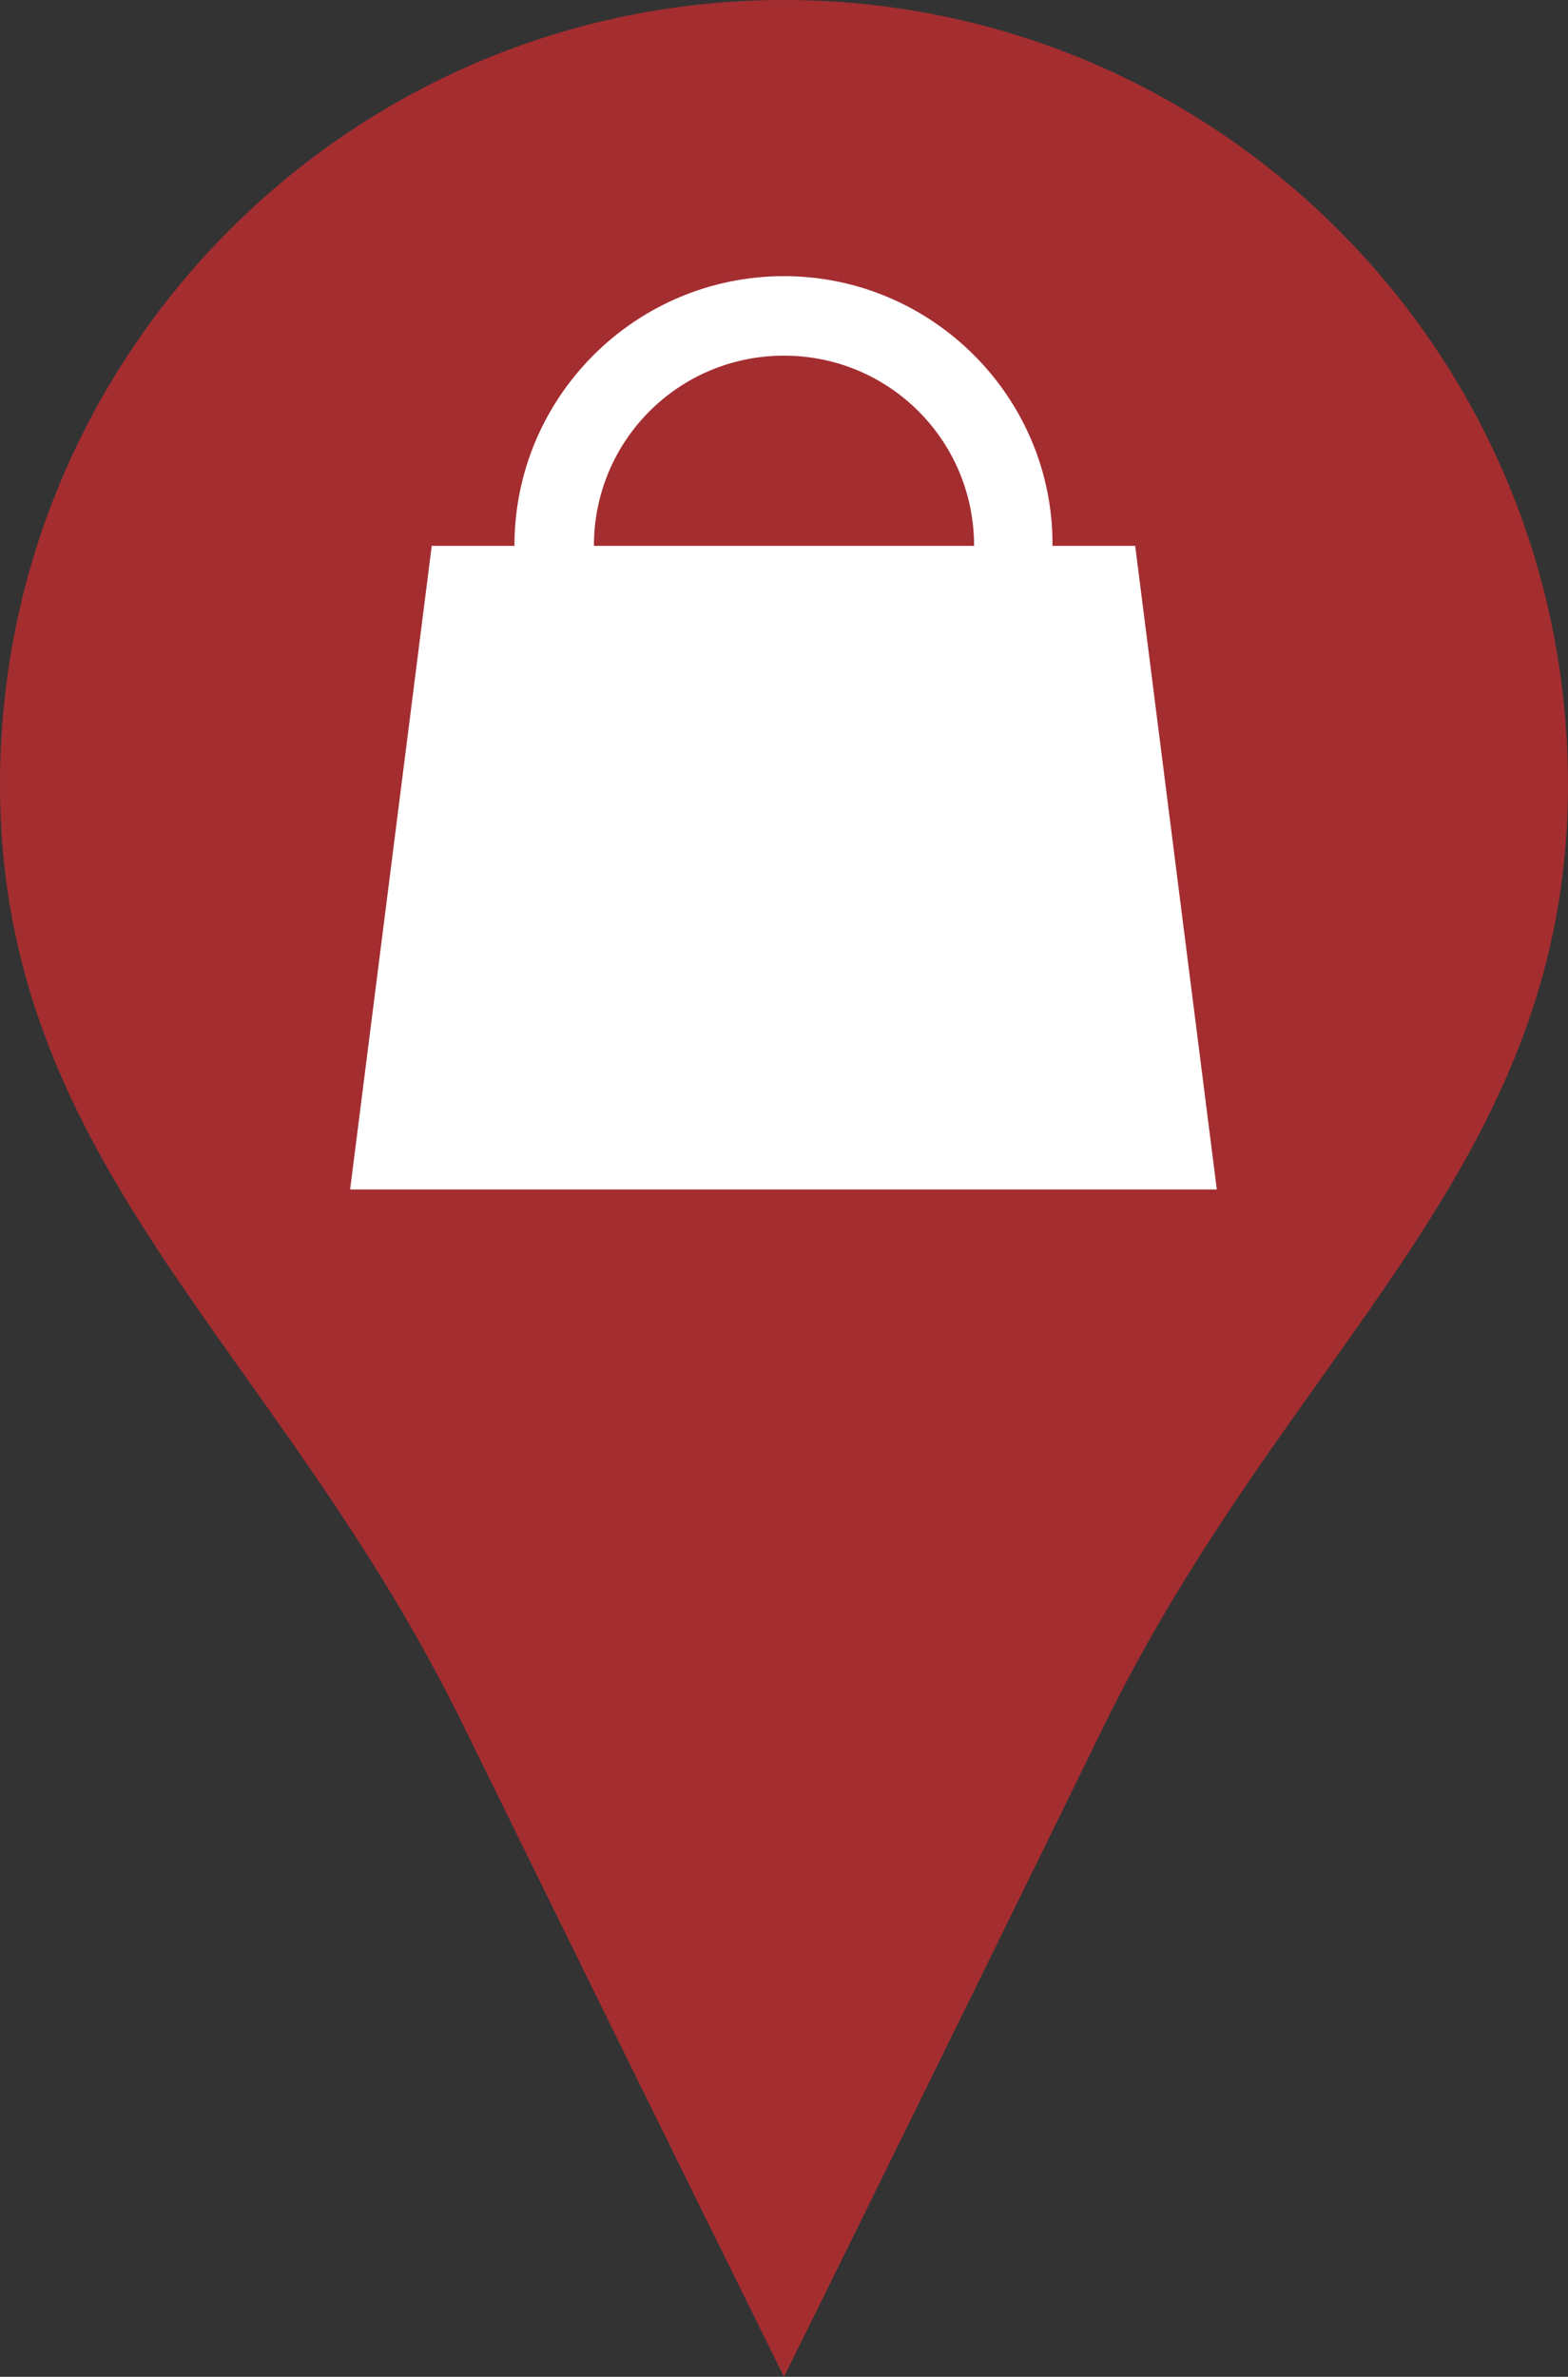
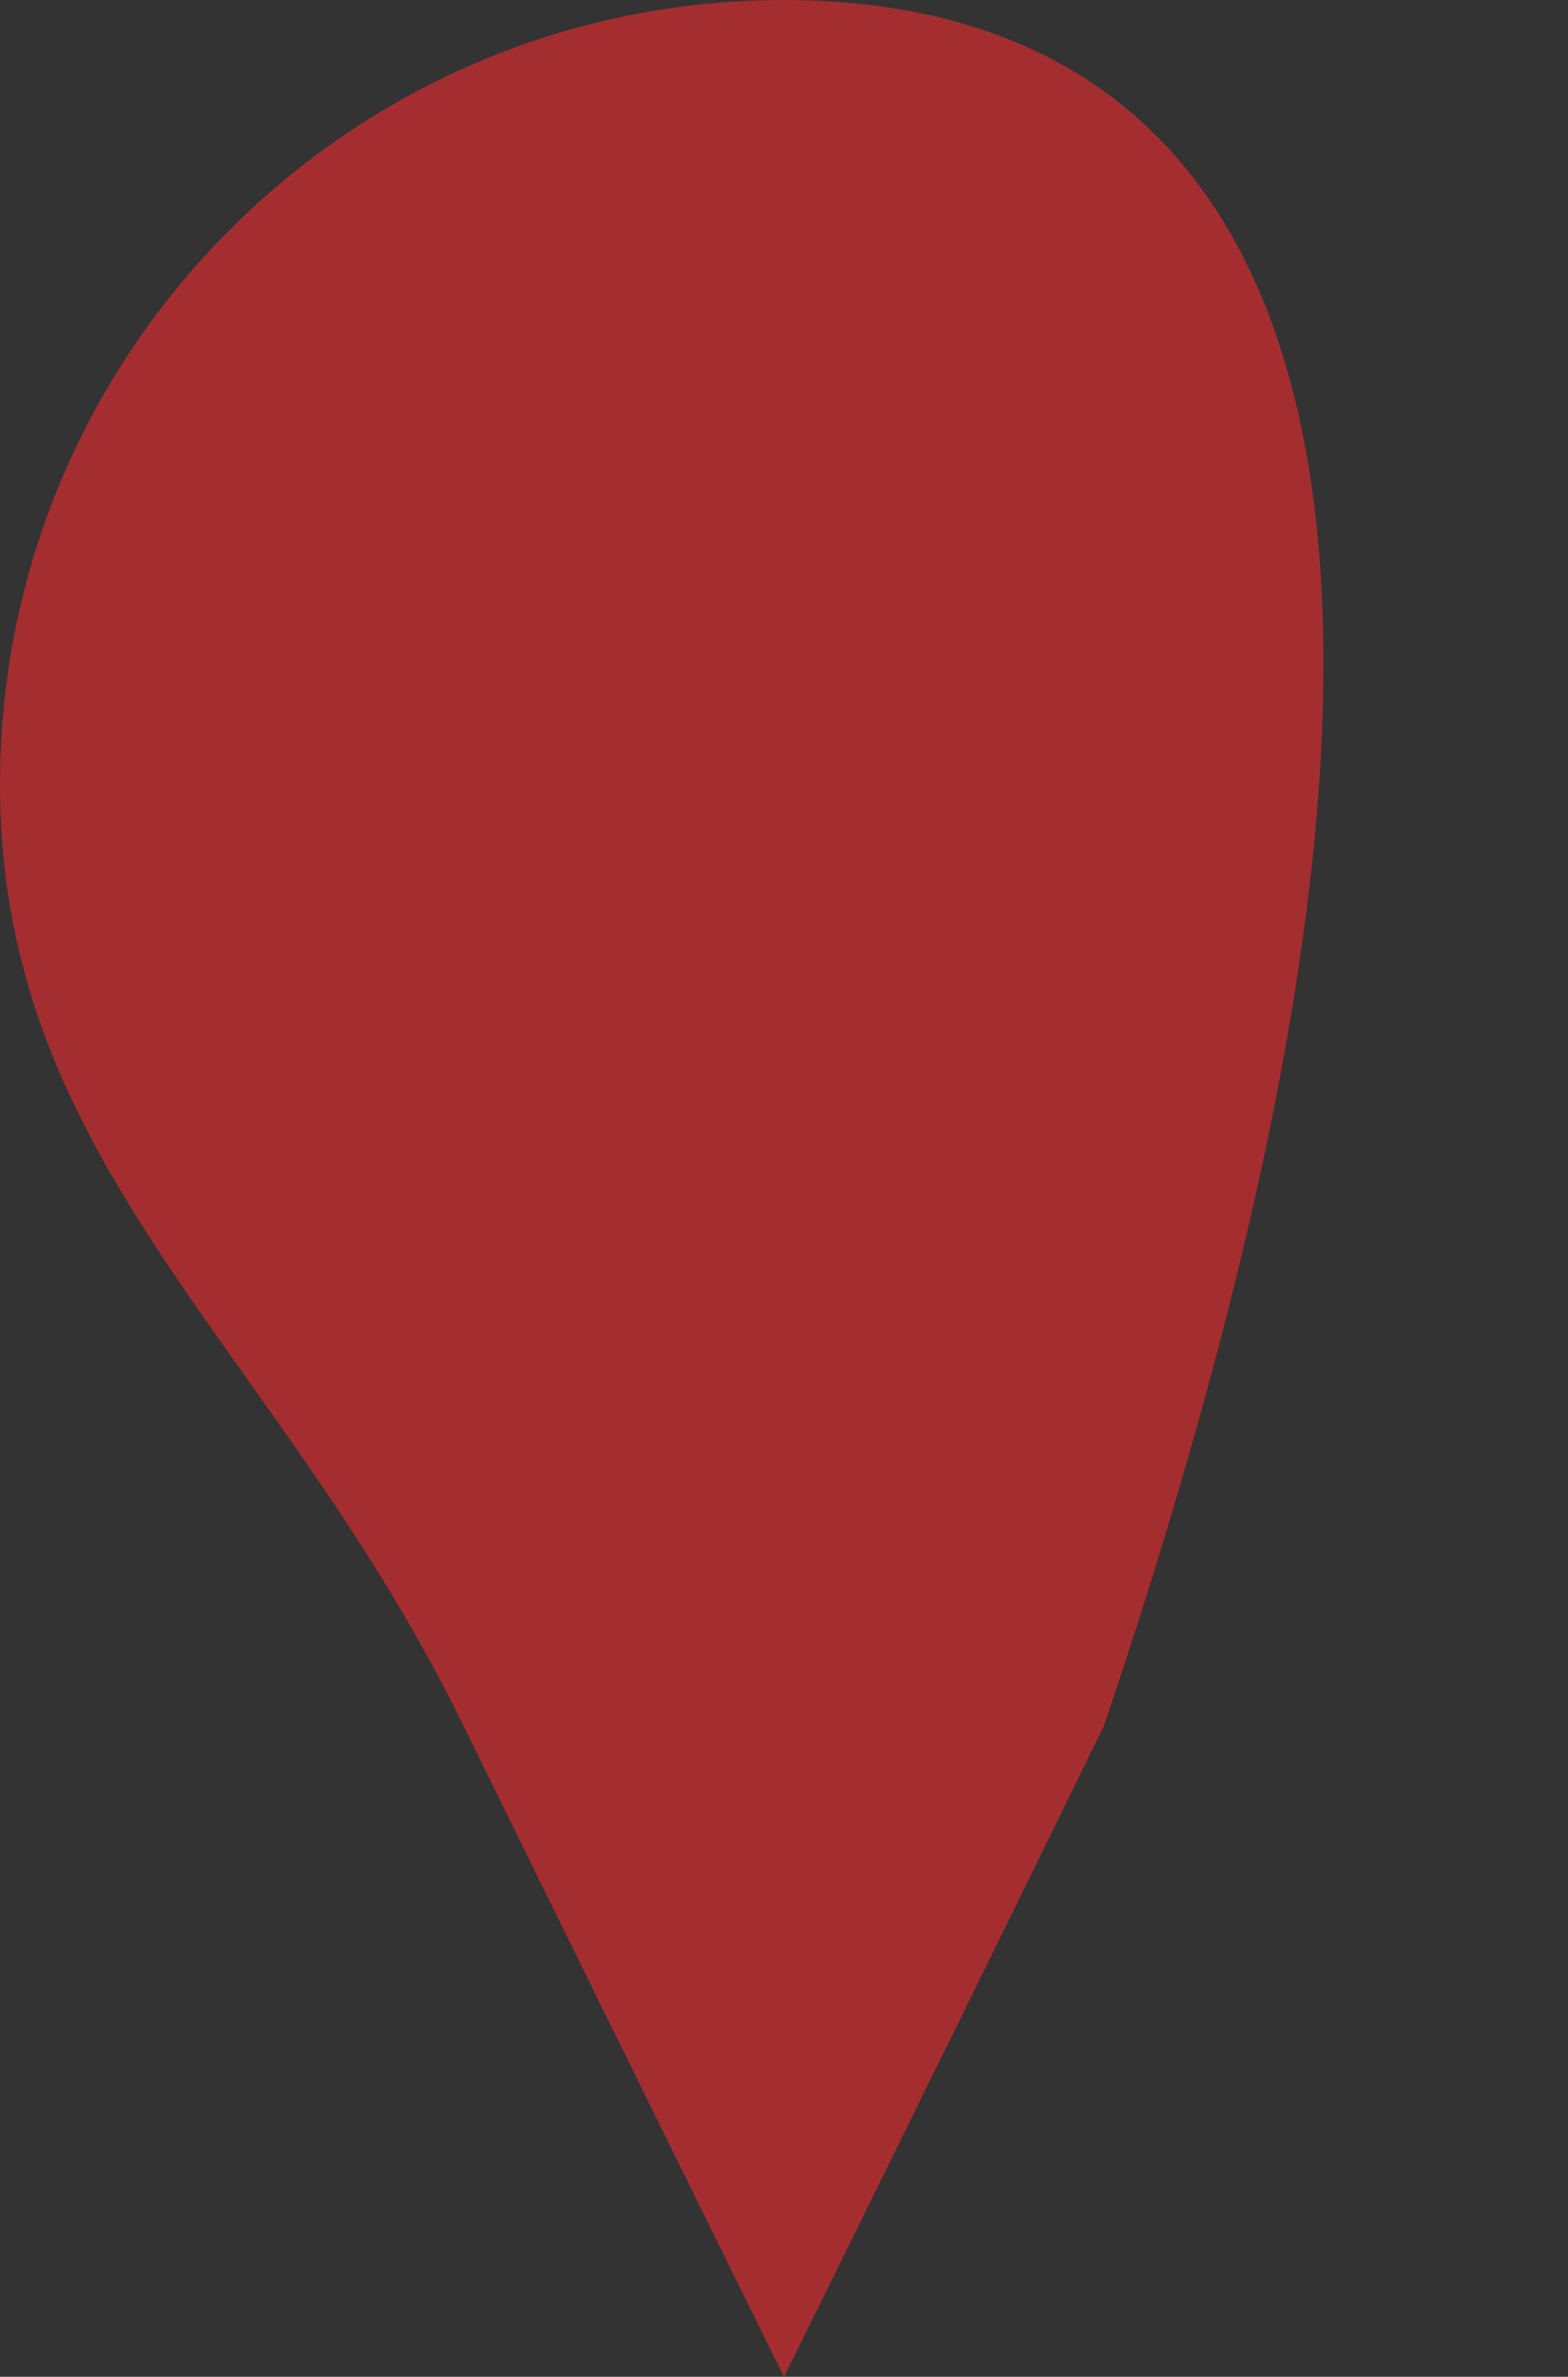
<svg xmlns="http://www.w3.org/2000/svg" version="1.1" id="Layer_1" x="0px" y="0px" viewBox="0 0 146 221.2" style="enable-background:new 0 0 146 221.2;" xml:space="preserve">
  <rect x="0" y="0" width="146" height="221.2" fill="#333333" stroke="none" />
  <style type="text/css">
	.st0{fill:#A42D30;}
	.st1{fill:#FFFFFF;}
</style>
  <g>
-     <path class="st0" d="M73,0C32.7,0,0,32.7,0,73c0,35.7,25.9,52.3,43.2,87.7C62.3,199.6,73,221.2,73,221.2s10.7-21.6,29.8-60.6   C120.1,125.3,146,108.7,146,73C146,32.7,113.3,0,73,0" />
-     <path class="st1" d="M105.7,50.8h-7.7C98.1,37,86.8,25.7,73,25.7c-13.8,0-25.1,11.2-25.1,25.1h-7.7l-7.6,59.9h80.7L105.7,50.8z    M73,33.1c9.8,0,17.7,7.9,17.7,17.7H55.3C55.3,41,63.2,33.1,73,33.1z" />
+     <path class="st0" d="M73,0C32.7,0,0,32.7,0,73c0,35.7,25.9,52.3,43.2,87.7C62.3,199.6,73,221.2,73,221.2s10.7-21.6,29.8-60.6   C146,32.7,113.3,0,73,0" />
  </g>
</svg>